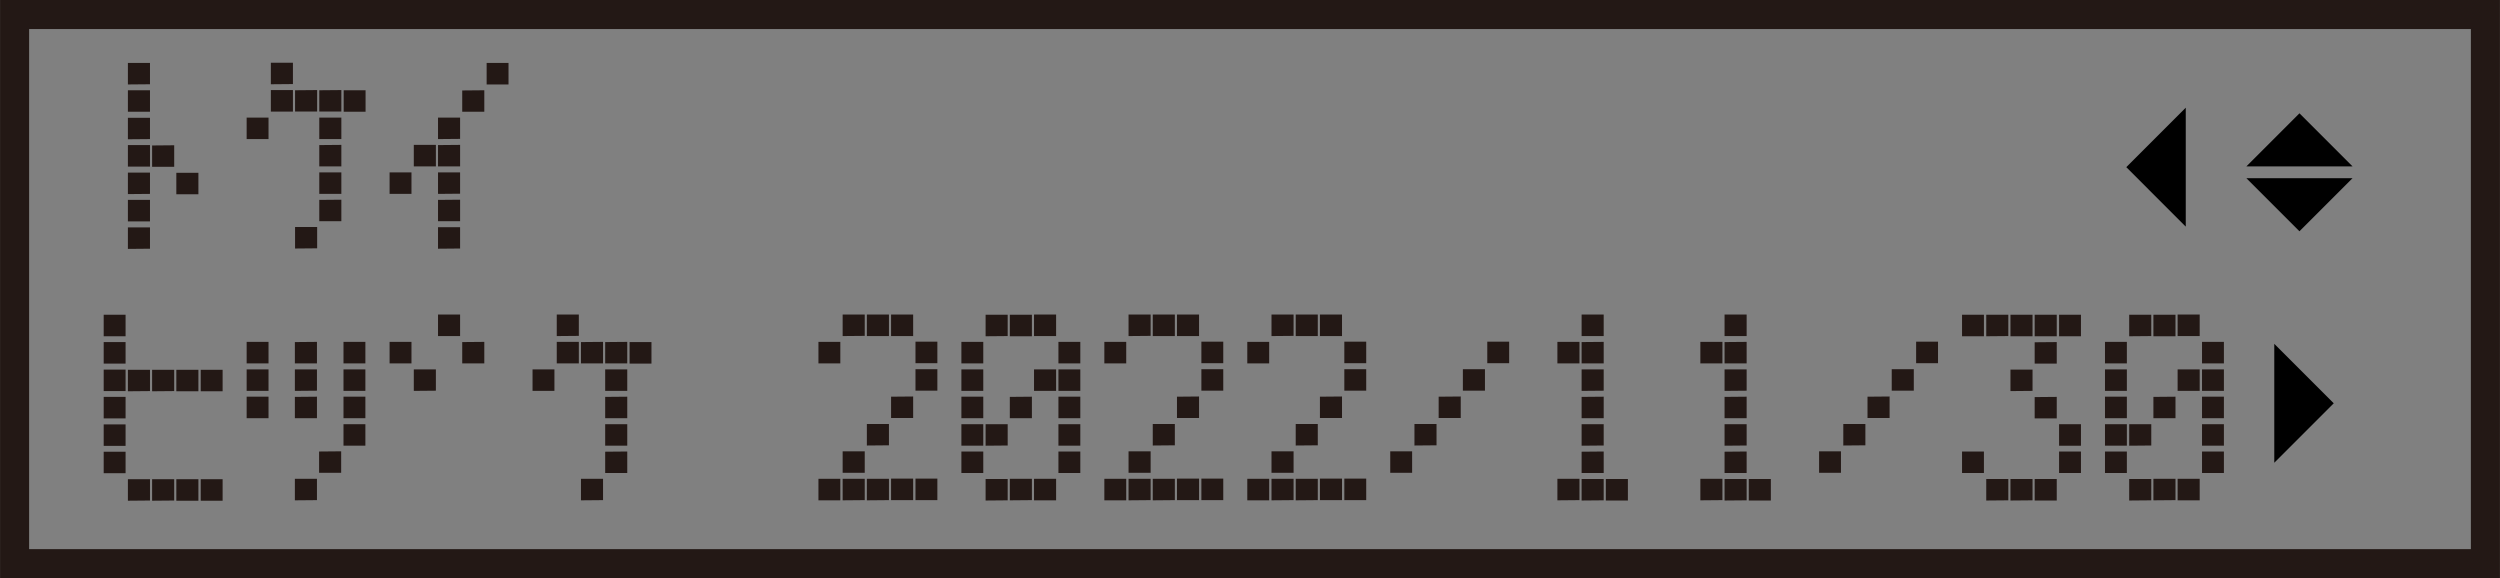
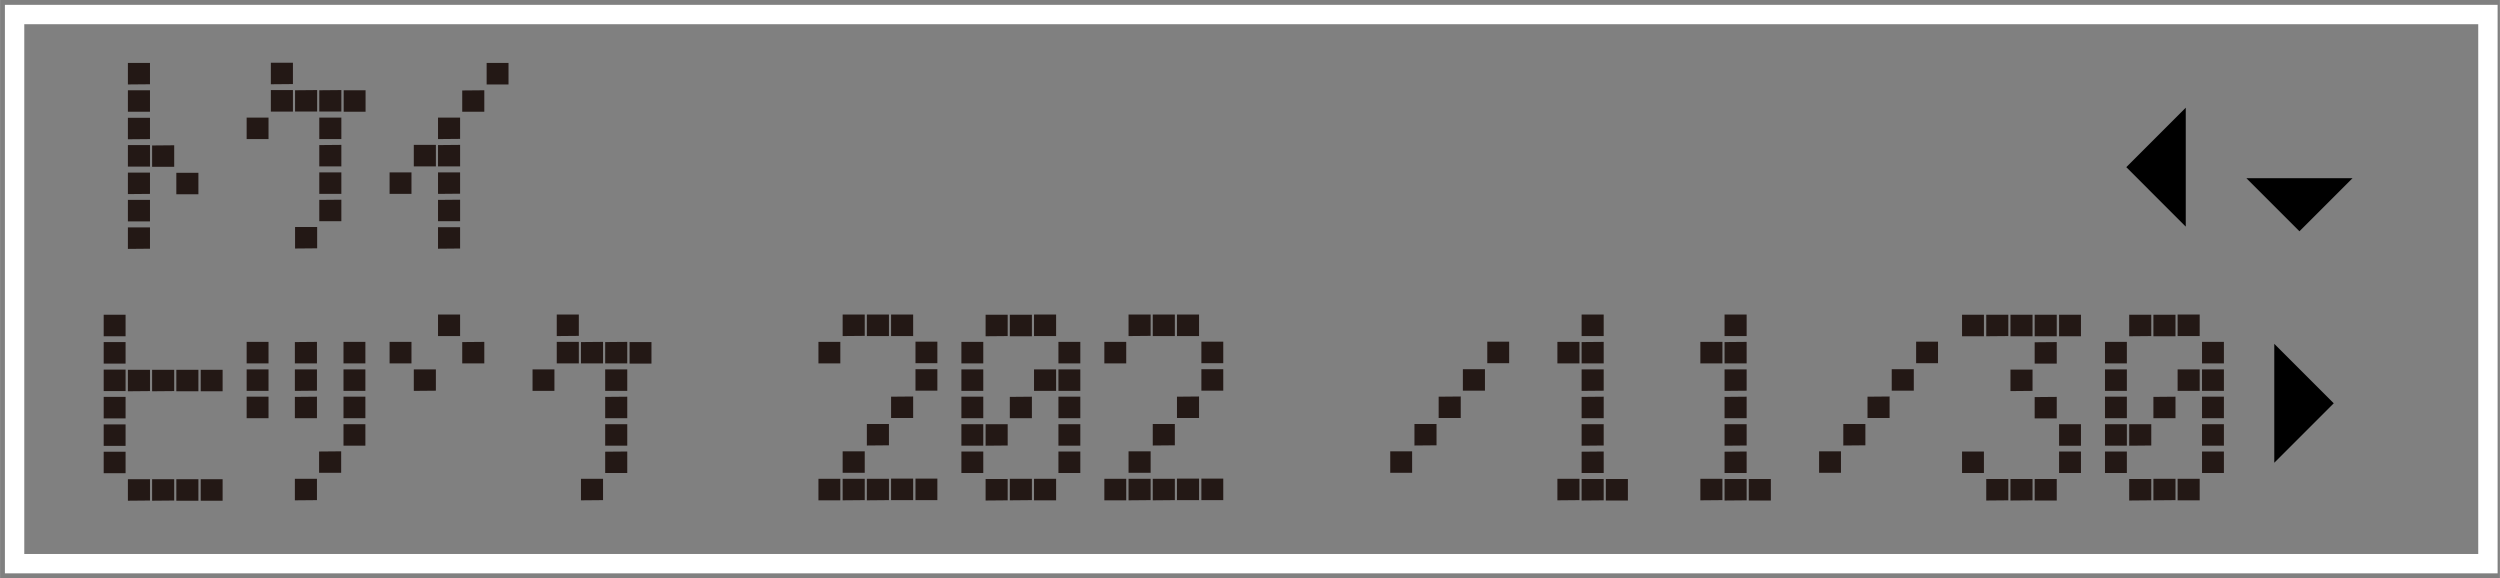
<svg xmlns="http://www.w3.org/2000/svg" width="45.53mm" height="10.53mm" viewBox="0 0 129.06 29.85">
  <rect x="0" y="0" width="129.06" height="29.85" fill="#808080" stroke="none" />
  <defs>
    <style>
      .cls-1 {
        stroke: #fff;
      }

      .cls-1, .cls-2 {
        fill: none;
      }

      .cls-2 {
        stroke: #231815;
        stroke-width: 1.5px;
      }

      .cls-3 {
        fill: #231815;
      }
    </style>
  </defs>
  <g id="Japanese">
    <rect class="cls-1" x=".75" y=".75" width="127.69" height="28.35" />
    <g>
      <path class="cls-3" d="M6.6,4.36v-1.11h1.14v1.1h-.01s-1.13,.01-1.13,.01Zm0,0v-1.11h1.14v1.1h-.01s-1.13,.01-1.13,.01Zm0,1.41v-1.11h1.14v1.11h-1.14Zm0,0v-1.11h1.14v1.11h-1.14Zm0,1.42v-1.11h1.14v1.1h-.01s-1.13,.01-1.13,.01Zm0,0v-1.11h1.14v1.1h-.01s-1.13,.01-1.13,.01Zm0,1.41v-1.11h1.14v1.11h-1.14Zm0,0v-1.11h1.14v1.11h-1.14Zm0,1.42v-1.11h1.14v1.1h-.01s-1.13,.01-1.13,.01Zm0,0v-1.11h1.14v1.1h-.01s-1.13,.01-1.13,.01Zm0,1.41v-1.11h1.14v1.11h-1.14Zm0,0v-1.11h1.14v1.11h-1.14Zm0,1.42v-1.11h1.14v1.1h-.01s-1.13,.01-1.13,.01Zm0,0v-1.11h1.14v1.1h-.01s-1.13,.01-1.13,.01Zm1.25-4.24v-1.1h.01s1.12-.01,1.12-.01h.01v1.11h-1.14Zm0,0v-1.1h.01s1.12-.01,1.12-.01h.01v1.11h-1.14Zm1.26,1.42h-.01v-1.11h1.14v1.11h-1.13Zm0,0h-.01v-1.11h1.14v1.11h-1.13Z" />
      <path class="cls-3" d="M12.73,7.18v-1.11h1.13v1.11h-1.13Zm0,0v-1.11h1.13v1.11h-1.13Zm1.25-2.83v-1.11h1.14v1.1h-.01s-1.13,.01-1.13,.01Zm0,0v-1.11h1.14v1.1h-.01s-1.13,.01-1.13,.01Zm0,1.41v-1.11h1.14v1.11h-1.14Zm0,0v-1.11h1.14v1.11h-1.14Zm1.25,0v-1.1h.01s1.12-.01,1.12-.01h.01v1.11h-1.14Zm0,0v-1.1h.01s1.12-.01,1.12-.01h.01v1.11h-1.14Zm.01,7.07h-.01v-1.11h1.14v1.1h-.01s-1.12,.01-1.12,.01Zm0,0h-.01v-1.11h1.14v1.1h-.01s-1.12,.01-1.12,.01Zm1.24-7.07v-1.1h.01s1.13-.01,1.13-.01v1.11h-1.14Zm0,0v-1.1h.01s1.13-.01,1.13-.01v1.11h-1.14Zm.01,1.42h-.01v-1.11h1.14v1.11h-1.13Zm0,0h-.01v-1.11h1.14v1.11h-1.13Zm-.01,1.41v-1.1h.01s1.13-.01,1.13-.01v1.11h-1.14Zm0,0v-1.1h.01s1.13-.01,1.13-.01v1.11h-1.14Zm.01,1.42h-.01v-1.11h1.14v1.11h-1.13Zm0,0h-.01v-1.11h1.14v1.11h-1.13Zm-.01,1.41v-1.1h.01s1.13-.01,1.13-.01v1.11h-1.14Zm0,0v-1.1h.01s1.13-.01,1.13-.01v1.11h-1.14Zm1.26-5.65v-1.11h1.13v1.11h-1.13Zm0,0v-1.11h1.13v1.11h-1.13Z" />
      <path class="cls-3" d="M20.11,10.01v-1.11h1.13v1.11h-1.13Zm0,0v-1.11h1.13v1.11h-1.13Zm1.25-1.42v-1.11h1.14v1.11h-1.14Zm0,0v-1.11h1.14v1.11h-1.14Zm1.26-1.41h-.01v-1.11h1.14v1.1h-.01s-1.12,.01-1.12,.01Zm0,0h-.01v-1.11h1.14v1.1h-.01s-1.12,.01-1.12,.01Zm-.01,1.41v-1.1h.01s1.12-.01,1.12-.01h.01v1.11h-1.14Zm0,0v-1.1h.01s1.12-.01,1.12-.01h.01v1.11h-1.14Zm.01,1.42h-.01v-1.11h1.14v1.1h-.01s-1.12,.01-1.12,.01Zm0,0h-.01v-1.11h1.14v1.1h-.01s-1.12,.01-1.12,.01Zm-.01,1.41v-1.1h.01s1.12-.01,1.12-.01h.01v1.11h-1.14Zm0,0v-1.1h.01s1.12-.01,1.12-.01h.01v1.11h-1.14Zm.01,1.42h-.01v-1.11h1.14v1.1h-.01s-1.12,.01-1.12,.01Zm0,0h-.01v-1.11h1.14v1.1h-.01s-1.12,.01-1.12,.01Zm1.24-7.07v-1.1h.01s1.13-.01,1.13-.01v1.11h-1.14Zm0,0v-1.1h.01s1.13-.01,1.13-.01v1.11h-1.14Zm1.26-1.41v-1.11h1.13v1.11h-1.13Zm0,0v-1.11h1.13v1.11h-1.13Z" />
      <path class="cls-3" d="M5.35,17.36v-1.11h1.13v1.11h-1.13Zm0,0v-1.11h1.13v1.11h-1.13Zm0,1.41v-1.11h1.13v1.11h-1.13Zm0,0v-1.11h1.13v1.11h-1.13Zm0,1.42v-1.11h1.13v1.11h-1.13Zm0,0v-1.11h1.13v1.11h-1.13Zm0,1.41v-1.11h1.13v1.11h-1.13Zm0,0v-1.11h1.13v1.11h-1.13Zm0,1.42v-1.11h1.13v1.11h-1.13Zm0,0v-1.11h1.13v1.11h-1.13Zm0,1.41v-1.11h1.13v1.11h-1.13Zm0,0v-1.11h1.13v1.11h-1.13Zm1.25-4.23v-1.11h1.14v1.1h-.01s-1.13,.01-1.13,.01Zm0,0v-1.11h1.14v1.1h-.01s-1.13,.01-1.13,.01Zm0,5.65v-1.11h1.14v1.1h-.01s-1.13,.01-1.13,.01Zm0,0v-1.11h1.14v1.1h-.01s-1.13,.01-1.13,.01Zm1.26-5.65h-.01v-1.11h1.14v1.1h-.01s-1.12,.01-1.12,.01Zm0,0h-.01v-1.11h1.14v1.1h-.01s-1.12,.01-1.12,.01Zm0,5.65h-.01v-1.11h1.14v1.1h-.01s-1.12,.01-1.12,.01Zm0,0h-.01v-1.11h1.14v1.1h-.01s-1.12,.01-1.12,.01Zm1.25-5.65h-.01v-1.11h1.14v1.11h-1.13Zm0,0h-.01v-1.11h1.14v1.11h-1.13Zm0,5.65h-.01v-1.11h1.14v1.11h-1.13Zm0,0h-.01v-1.11h1.14v1.11h-1.13Zm1.25-5.65v-1.11h1.13v1.11h-1.13Zm0,0v-1.11h1.13v1.11h-1.13Zm0,5.65v-1.11h1.13v1.11h-1.13Zm0,0v-1.11h1.13v1.11h-1.13Z" />
      <path class="cls-3" d="M12.73,18.76v-1.11h1.13v1.11h-1.13Zm0,0v-1.11h1.13v1.11h-1.13Zm0,1.42v-1.11h1.13v1.11h-1.13Zm0,0v-1.11h1.13v1.11h-1.13Zm0,1.41v-1.11h1.13v1.11h-1.13Zm0,0v-1.11h1.13v1.11h-1.13Zm2.49-2.83v-1.1h.01s1.12-.01,1.12-.01h.01v1.11h-1.14Zm0,0v-1.1h.01s1.12-.01,1.12-.01h.01v1.11h-1.14Zm.01,1.42h-.01v-1.11h1.14v1.1h-.01s-1.12,.01-1.12,.01Zm0,0h-.01v-1.11h1.14v1.1h-.01s-1.12,.01-1.12,.01Zm-.01,1.41v-1.1h.01s1.12-.01,1.12-.01h.01v1.11h-1.14Zm0,0v-1.1h.01s1.12-.01,1.12-.01h.01v1.11h-1.14Zm.01,4.24h-.01v-1.11h1.14v1.1h-.01s-1.12,.01-1.12,.01Zm0,0h-.01v-1.11h1.14v1.1h-.01s-1.12,.01-1.12,.01Zm1.24-1.42v-1.1h.01s1.13-.01,1.13-.01v1.11h-1.14Zm0,0v-1.1h.01s1.13-.01,1.13-.01v1.11h-1.14Zm1.26-5.65v-1.11h1.13v1.11h-1.13Zm0,0v-1.11h1.13v1.11h-1.13Zm0,1.42v-1.11h1.13v1.11h-1.13Zm0,0v-1.11h1.13v1.11h-1.13Zm0,1.41v-1.11h1.13v1.11h-1.13Zm0,0v-1.11h1.13v1.11h-1.13Zm0,1.42v-1.11h1.13v1.11h-1.13Zm0,0v-1.11h1.13v1.11h-1.13Z" />
      <path class="cls-3" d="M20.11,18.76v-1.11h1.13v1.11h-1.13Zm1.25,1.42v-1.11h1.14v1.1h-.01s-1.13,.01-1.13,.01Zm1.25-2.83v-1.11h1.14v1.11h-1.14Zm1.25,1.41v-1.1h.01s1.13-.01,1.13-.01v1.11h-1.14Z" />
      <path class="cls-3" d="M27.49,20.18v-1.11h1.13v1.11h-1.13Zm0,0v-1.11h1.13v1.11h-1.13Zm1.25-2.83v-1.11h1.14v1.1h-.01s-1.13,.01-1.13,.01Zm0,0v-1.11h1.14v1.1h-.01s-1.13,.01-1.13,.01Zm0,1.41v-1.11h1.14v1.11h-1.14Zm0,0v-1.11h1.14v1.11h-1.14Zm1.25,0v-1.1h.01s1.12-.01,1.12-.01h.01v1.11h-1.14Zm0,0v-1.1h.01s1.12-.01,1.12-.01h.01v1.11h-1.14Zm.01,7.07h-.01v-1.11h1.14v1.1h-.01s-1.12,.01-1.12,.01Zm0,0h-.01v-1.11h1.14v1.1h-.01s-1.12,.01-1.12,.01Zm1.24-7.07v-1.1h.01s1.13-.01,1.13-.01v1.11h-1.14Zm0,0v-1.1h.01s1.13-.01,1.13-.01v1.11h-1.14Zm.01,1.42h-.01v-1.11h1.14v1.11h-1.13Zm0,0h-.01v-1.11h1.14v1.11h-1.13Zm-.01,1.41v-1.1h.01s1.13-.01,1.13-.01v1.11h-1.14Zm0,0v-1.1h.01s1.13-.01,1.13-.01v1.11h-1.14Zm.01,1.42h-.01v-1.11h1.14v1.11h-1.13Zm0,0h-.01v-1.11h1.14v1.11h-1.13Zm-.01,1.41v-1.1h.01s1.13-.01,1.13-.01v1.11h-1.14Zm0,0v-1.1h.01s1.13-.01,1.13-.01v1.11h-1.14Zm1.26-5.65v-1.11h1.13v1.11h-1.13Zm0,0v-1.11h1.13v1.11h-1.13Z" />
      <path class="cls-3" d="M42.25,18.76v-1.11h1.13v1.11h-1.13Zm0,0v-1.11h1.13v1.11h-1.13Zm0,0v-1.11h1.13v1.11h-1.13Zm0,0v-1.11h1.13v1.11h-1.13Zm0,7.07v-1.11h1.13v1.11h-1.13Zm0,0v-1.11h1.13v1.11h-1.13Zm0,0v-1.11h1.13v1.11h-1.13Zm0,0v-1.11h1.13v1.11h-1.13Zm1.25-8.48v-1.11h1.14v1.1h-.01s-1.13,.01-1.13,.01Zm0,0v-1.11h1.14v1.1h-.01s-1.13,.01-1.13,.01Zm0,0v-1.11h1.14v1.1h-.01s-1.13,.01-1.13,.01Zm0,0v-1.11h1.14v1.1h-.01s-1.13,.01-1.13,.01Zm0,7.06v-1.11h1.14v1.11h-1.14Zm0,0v-1.11h1.14v1.11h-1.14Zm0,0v-1.11h1.14v1.11h-1.14Zm0,0v-1.11h1.14v1.11h-1.14Zm0,1.42v-1.11h1.14v1.1h-.01s-1.13,.01-1.13,.01Zm0,0v-1.11h1.14v1.1h-.01s-1.13,.01-1.13,.01Zm0,0v-1.11h1.14v1.1h-.01s-1.13,.01-1.13,.01Zm0,0v-1.11h1.14v1.1h-.01s-1.13,.01-1.13,.01Zm1.25-8.48v-1.11h1.14v1.11h-1.14Zm0,0v-1.11h1.14v1.11h-1.14Zm0,0v-1.11h1.14v1.11h-1.14Zm0,0v-1.11h1.14v1.11h-1.14Zm.01,5.65h-.01v-1.11h1.14v1.1h-.01s-1.12,.01-1.12,.01Zm0,0h-.01v-1.11h1.14v1.1h-.01s-1.12,.01-1.12,.01Zm0,0h-.01v-1.11h1.14v1.1h-.01s-1.12,.01-1.12,.01Zm0,0h-.01v-1.11h1.14v1.1h-.01s-1.12,.01-1.12,.01Zm0,2.83h-.01v-1.11h1.14v1.1h-.01s-1.12,.01-1.12,.01Zm0,0h-.01v-1.11h1.14v1.1h-.01s-1.12,.01-1.12,.01Zm0,0h-.01v-1.11h1.14v1.1h-.01s-1.12,.01-1.12,.01Zm0,0h-.01v-1.11h1.14v1.1h-.01s-1.12,.01-1.12,.01Zm1.25-8.48h-.01v-1.11h1.14v1.11h-1.13Zm0,0h-.01v-1.11h1.14v1.11h-1.13Zm0,0h-.01v-1.11h1.14v1.11h-1.13Zm0,0h-.01v-1.11h1.14v1.11h-1.13Zm-.01,4.23v-1.1h.01s1.13-.01,1.13-.01v1.11h-1.14Zm0,0v-1.1h.01s1.13-.01,1.13-.01v1.11h-1.14Zm0,0v-1.1h.01s1.13-.01,1.13-.01v1.11h-1.14Zm0,0v-1.1h.01s1.13-.01,1.13-.01v1.11h-1.14Zm.01,4.24h-.01v-1.11h1.14v1.11h-1.13Zm0,0h-.01v-1.11h1.14v1.11h-1.13Zm0,0h-.01v-1.11h1.14v1.11h-1.13Zm0,0h-.01v-1.11h1.14v1.11h-1.13Zm1.25-7.07v-1.11h1.13v1.11h-1.13Zm0,0v-1.11h1.13v1.11h-1.13Zm0,0v-1.11h1.13v1.11h-1.13Zm0,0v-1.11h1.13v1.11h-1.13Zm0,1.42v-1.11h1.13v1.11h-1.13Zm0,0v-1.11h1.13v1.11h-1.13Zm0,0v-1.11h1.13v1.11h-1.13Zm0,0v-1.11h1.13v1.11h-1.13Zm0,5.65v-1.11h1.13v1.11h-1.13Zm0,0v-1.11h1.13v1.11h-1.13Zm0,0v-1.11h1.13v1.11h-1.13Zm0,0v-1.11h1.13v1.11h-1.13Z" />
      <path class="cls-3" d="M49.63,18.76v-1.11h1.13v1.11h-1.13Zm0,0v-1.11h1.13v1.11h-1.13Zm0,0v-1.11h1.13v1.11h-1.13Zm0,0v-1.11h1.13v1.11h-1.13Zm0,1.42v-1.11h1.13v1.11h-1.13Zm0,0v-1.11h1.13v1.11h-1.13Zm0,0v-1.11h1.13v1.11h-1.13Zm0,0v-1.11h1.13v1.11h-1.13Zm0,1.41v-1.11h1.13v1.11h-1.13Zm0,0v-1.11h1.13v1.11h-1.13Zm0,0v-1.11h1.13v1.11h-1.13Zm0,0v-1.11h1.13v1.11h-1.13Zm0,1.42v-1.11h1.13v1.11h-1.13Zm0,0v-1.11h1.13v1.11h-1.13Zm0,0v-1.11h1.13v1.11h-1.13Zm0,0v-1.11h1.13v1.11h-1.13Zm0,1.41v-1.11h1.13v1.11h-1.13Zm0,0v-1.11h1.13v1.11h-1.13Zm0,0v-1.11h1.13v1.11h-1.13Zm0,0v-1.11h1.13v1.11h-1.13Zm1.25-7.06v-1.11h1.14v1.1h-.01s-1.13,.01-1.13,.01Zm0,0v-1.11h1.14v1.1h-.01s-1.13,.01-1.13,.01Zm0,0v-1.11h1.14v1.1h-.01s-1.13,.01-1.13,.01Zm0,0v-1.11h1.14v1.1h-.01s-1.13,.01-1.13,.01Zm0,5.65v-1.11h1.14v1.1h-.01s-1.13,.01-1.13,.01Zm0,0v-1.11h1.14v1.1h-.01s-1.13,.01-1.13,.01Zm0,0v-1.11h1.14v1.1h-.01s-1.13,.01-1.13,.01Zm0,0v-1.11h1.14v1.1h-.01s-1.13,.01-1.13,.01Zm0,2.83v-1.11h1.14v1.1h-.01s-1.13,.01-1.13,.01Zm0,0v-1.11h1.14v1.1h-.01s-1.13,.01-1.13,.01Zm0,0v-1.11h1.14v1.1h-.01s-1.13,.01-1.13,.01Zm0,0v-1.11h1.14v1.1h-.01s-1.13,.01-1.13,.01Zm1.25-8.48v-1.11h1.14v1.11h-1.14Zm0,0v-1.11h1.14v1.11h-1.14Zm0,0v-1.11h1.14v1.11h-1.14Zm0,0v-1.11h1.14v1.11h-1.14Zm0,4.23v-1.1h.01s1.12-.01,1.12-.01h.01v1.11h-1.14Zm0,0v-1.1h.01s1.12-.01,1.12-.01h.01v1.11h-1.14Zm0,0v-1.1h.01s1.12-.01,1.12-.01h.01v1.11h-1.14Zm0,0v-1.1h.01s1.12-.01,1.12-.01h.01v1.11h-1.14Zm.01,4.24h-.01v-1.11h1.14v1.1h-.01s-1.12,.01-1.12,.01Zm0,0h-.01v-1.11h1.14v1.1h-.01s-1.12,.01-1.12,.01Zm0,0h-.01v-1.11h1.14v1.1h-.01s-1.12,.01-1.12,.01Zm0,0h-.01v-1.11h1.14v1.1h-.01s-1.12,.01-1.12,.01Zm1.25-8.48h-.01v-1.11h1.14v1.11h-1.13Zm0,0h-.01v-1.11h1.14v1.11h-1.13Zm0,0h-.01v-1.11h1.14v1.11h-1.13Zm0,0h-.01v-1.11h1.14v1.11h-1.13Zm0,2.83h-.01v-1.11h1.14v1.11h-1.13Zm0,0h-.01v-1.11h1.14v1.11h-1.13Zm0,0h-.01v-1.11h1.14v1.11h-1.13Zm0,0h-.01v-1.11h1.14v1.11h-1.13Zm0,5.65h-.01v-1.11h1.14v1.11h-1.13Zm0,0h-.01v-1.11h1.14v1.11h-1.13Zm0,0h-.01v-1.11h1.14v1.11h-1.13Zm0,0h-.01v-1.11h1.14v1.11h-1.13Zm1.25-7.07v-1.11h1.13v1.11h-1.13Zm0,0v-1.11h1.13v1.11h-1.13Zm0,0v-1.11h1.13v1.11h-1.13Zm0,0v-1.11h1.13v1.11h-1.13Zm0,1.42v-1.11h1.13v1.11h-1.13Zm0,0v-1.11h1.13v1.11h-1.13Zm0,0v-1.11h1.13v1.11h-1.13Zm0,0v-1.11h1.13v1.11h-1.13Zm0,1.41v-1.11h1.13v1.11h-1.13Zm0,0v-1.11h1.13v1.11h-1.13Zm0,0v-1.11h1.13v1.11h-1.13Zm0,0v-1.11h1.13v1.11h-1.13Zm0,1.42v-1.11h1.13v1.11h-1.13Zm0,0v-1.11h1.13v1.11h-1.13Zm0,0v-1.11h1.13v1.11h-1.13Zm0,0v-1.11h1.13v1.11h-1.13Zm0,1.41v-1.11h1.13v1.11h-1.13Zm0,0v-1.11h1.13v1.11h-1.13Zm0,0v-1.11h1.13v1.11h-1.13Zm0,0v-1.11h1.13v1.11h-1.13Z" />
      <path class="cls-3" d="M57.01,18.76v-1.11h1.13v1.11h-1.13Zm0,0v-1.11h1.13v1.11h-1.13Zm0,0v-1.11h1.13v1.11h-1.13Zm0,0v-1.11h1.13v1.11h-1.13Zm0,7.07v-1.11h1.13v1.11h-1.13Zm0,0v-1.11h1.13v1.11h-1.13Zm0,0v-1.11h1.13v1.11h-1.13Zm0,0v-1.11h1.13v1.11h-1.13Zm1.25-8.48v-1.11h1.14v1.1h-.01s-1.13,.01-1.13,.01Zm0,0v-1.11h1.14v1.1h-.01s-1.13,.01-1.13,.01Zm0,0v-1.11h1.14v1.1h-.01s-1.13,.01-1.13,.01Zm0,0v-1.11h1.14v1.1h-.01s-1.13,.01-1.13,.01Zm0,7.06v-1.11h1.14v1.11h-1.14Zm0,0v-1.11h1.14v1.11h-1.14Zm0,0v-1.11h1.14v1.11h-1.14Zm0,0v-1.11h1.14v1.11h-1.14Zm0,1.42v-1.11h1.14v1.1h-.01s-1.13,.01-1.13,.01Zm0,0v-1.11h1.14v1.1h-.01s-1.13,.01-1.13,.01Zm0,0v-1.11h1.14v1.1h-.01s-1.13,.01-1.13,.01Zm0,0v-1.11h1.14v1.1h-.01s-1.13,.01-1.13,.01Zm1.25-8.48v-1.11h1.14v1.11h-1.14Zm0,0v-1.11h1.14v1.11h-1.14Zm0,0v-1.11h1.14v1.11h-1.14Zm0,0v-1.11h1.14v1.11h-1.14Zm.01,5.65h-.01v-1.11h1.14v1.1h-.01s-1.12,.01-1.12,.01Zm0,0h-.01v-1.11h1.14v1.1h-.01s-1.12,.01-1.12,.01Zm0,0h-.01v-1.11h1.14v1.1h-.01s-1.12,.01-1.12,.01Zm0,0h-.01v-1.11h1.14v1.1h-.01s-1.12,.01-1.12,.01Zm0,2.83h-.01v-1.11h1.14v1.1h-.01s-1.12,.01-1.12,.01Zm0,0h-.01v-1.11h1.14v1.1h-.01s-1.12,.01-1.12,.01Zm0,0h-.01v-1.11h1.14v1.1h-.01s-1.12,.01-1.12,.01Zm0,0h-.01v-1.11h1.14v1.1h-.01s-1.12,.01-1.12,.01Zm1.25-8.48h-.01v-1.11h1.14v1.11h-1.13Zm0,0h-.01v-1.11h1.14v1.11h-1.13Zm0,0h-.01v-1.11h1.14v1.11h-1.13Zm0,0h-.01v-1.11h1.14v1.11h-1.13Zm-.01,4.23v-1.1h.01s1.13-.01,1.13-.01v1.11h-1.14Zm0,0v-1.1h.01s1.13-.01,1.13-.01v1.11h-1.14Zm0,0v-1.1h.01s1.13-.01,1.13-.01v1.11h-1.14Zm0,0v-1.1h.01s1.13-.01,1.13-.01v1.11h-1.14Zm.01,4.24h-.01v-1.11h1.14v1.11h-1.13Zm0,0h-.01v-1.11h1.14v1.11h-1.13Zm0,0h-.01v-1.11h1.14v1.11h-1.13Zm0,0h-.01v-1.11h1.14v1.11h-1.13Zm1.25-7.07v-1.11h1.13v1.11h-1.13Zm0,0v-1.11h1.13v1.11h-1.13Zm0,0v-1.11h1.13v1.11h-1.13Zm0,0v-1.11h1.13v1.11h-1.13Zm0,1.42v-1.11h1.13v1.11h-1.13Zm0,0v-1.11h1.13v1.11h-1.13Zm0,0v-1.11h1.13v1.11h-1.13Zm0,0v-1.11h1.13v1.11h-1.13Zm0,5.65v-1.11h1.13v1.11h-1.13Zm0,0v-1.11h1.13v1.11h-1.13Zm0,0v-1.11h1.13v1.11h-1.13Zm0,0v-1.11h1.13v1.11h-1.13Z" />
-       <path class="cls-3" d="M64.39,18.76v-1.11h1.13v1.11h-1.13Zm0,0v-1.11h1.13v1.11h-1.13Zm0,0v-1.11h1.13v1.11h-1.13Zm0,0v-1.11h1.13v1.11h-1.13Zm0,7.07v-1.11h1.13v1.11h-1.13Zm0,0v-1.11h1.13v1.11h-1.13Zm0,0v-1.11h1.13v1.11h-1.13Zm0,0v-1.11h1.13v1.11h-1.13Zm1.25-8.48v-1.11h1.14v1.1h-.01s-1.13,.01-1.13,.01Zm0,0v-1.11h1.14v1.1h-.01s-1.13,.01-1.13,.01Zm0,0v-1.11h1.14v1.1h-.01s-1.13,.01-1.13,.01Zm0,0v-1.11h1.14v1.1h-.01s-1.13,.01-1.13,.01Zm0,7.06v-1.11h1.14v1.11h-1.14Zm0,0v-1.11h1.14v1.11h-1.14Zm0,0v-1.11h1.14v1.11h-1.14Zm0,0v-1.11h1.14v1.11h-1.14Zm0,1.42v-1.11h1.14v1.1h-.01s-1.13,.01-1.13,.01Zm0,0v-1.11h1.14v1.1h-.01s-1.13,.01-1.13,.01Zm0,0v-1.11h1.14v1.1h-.01s-1.13,.01-1.13,.01Zm0,0v-1.11h1.14v1.1h-.01s-1.13,.01-1.13,.01Zm1.25-8.48v-1.11h1.14v1.11h-1.14Zm0,0v-1.11h1.14v1.11h-1.14Zm0,0v-1.11h1.14v1.11h-1.14Zm0,0v-1.11h1.14v1.11h-1.14Zm.01,5.65h-.01v-1.11h1.14v1.1h-.01s-1.12,.01-1.12,.01Zm0,0h-.01v-1.11h1.14v1.1h-.01s-1.12,.01-1.12,.01Zm0,0h-.01v-1.11h1.14v1.1h-.01s-1.12,.01-1.12,.01Zm0,0h-.01v-1.11h1.14v1.1h-.01s-1.12,.01-1.12,.01Zm0,2.83h-.01v-1.11h1.14v1.1h-.01s-1.12,.01-1.12,.01Zm0,0h-.01v-1.11h1.14v1.1h-.01s-1.12,.01-1.12,.01Zm0,0h-.01v-1.11h1.14v1.1h-.01s-1.12,.01-1.12,.01Zm0,0h-.01v-1.11h1.14v1.1h-.01s-1.12,.01-1.12,.01Zm1.25-8.48h-.01v-1.11h1.14v1.11h-1.13Zm0,0h-.01v-1.11h1.14v1.11h-1.13Zm0,0h-.01v-1.11h1.14v1.11h-1.13Zm0,0h-.01v-1.11h1.14v1.11h-1.13Zm-.01,4.23v-1.1h.01s1.13-.01,1.13-.01v1.11h-1.14Zm0,0v-1.1h.01s1.13-.01,1.13-.01v1.11h-1.14Zm0,0v-1.1h.01s1.13-.01,1.13-.01v1.11h-1.14Zm0,0v-1.1h.01s1.13-.01,1.13-.01v1.11h-1.14Zm.01,4.24h-.01v-1.11h1.14v1.11h-1.13Zm0,0h-.01v-1.11h1.14v1.11h-1.13Zm0,0h-.01v-1.11h1.14v1.11h-1.13Zm0,0h-.01v-1.11h1.14v1.11h-1.13Zm1.25-7.07v-1.11h1.13v1.11h-1.13Zm0,0v-1.11h1.13v1.11h-1.13Zm0,0v-1.11h1.13v1.11h-1.13Zm0,0v-1.11h1.13v1.11h-1.13Zm0,1.42v-1.11h1.13v1.11h-1.13Zm0,0v-1.11h1.13v1.11h-1.13Zm0,0v-1.11h1.13v1.11h-1.13Zm0,0v-1.11h1.13v1.11h-1.13Zm0,5.65v-1.11h1.13v1.11h-1.13Zm0,0v-1.11h1.13v1.11h-1.13Zm0,0v-1.11h1.13v1.11h-1.13Zm0,0v-1.11h1.13v1.11h-1.13Z" />
      <path class="cls-3" d="M71.77,24.41v-1.11h1.13v1.11h-1.13Zm1.25-1.41v-1.11h1.14v1.1h-.01s-1.13,.01-1.13,.01Zm1.25-1.42v-1.1h.01s1.12-.01,1.12-.01h.01v1.11h-1.14Zm1.26-1.41h-.01v-1.11h1.14v1.11h-1.13Zm1.25-1.42v-1.11h1.13v1.11h-1.13Z" />
      <path class="cls-3" d="M80.4,18.76v-1.11h1.14v1.11h-1.14Zm0,0v-1.11h1.14v1.11h-1.14Zm0,0v-1.11h1.14v1.11h-1.14Zm0,0v-1.11h1.14v1.11h-1.14Zm0,7.07v-1.11h1.14v1.1h-.01s-1.13,.01-1.13,.01Zm0,0v-1.11h1.14v1.1h-.01s-1.13,.01-1.13,.01Zm0,0v-1.11h1.14v1.1h-.01s-1.13,.01-1.13,.01Zm0,0v-1.11h1.14v1.1h-.01s-1.13,.01-1.13,.01Zm1.25-8.48v-1.11h1.14v1.11h-1.14Zm0,0v-1.11h1.14v1.11h-1.14Zm0,0v-1.11h1.14v1.11h-1.14Zm0,0v-1.11h1.14v1.11h-1.14Zm0,1.41v-1.1h.01s1.12-.01,1.12-.01h.01v1.11h-1.14Zm0,0v-1.1h.01s1.12-.01,1.12-.01h.01v1.11h-1.14Zm0,0v-1.1h.01s1.12-.01,1.12-.01h.01v1.11h-1.14Zm0,0v-1.1h.01s1.12-.01,1.12-.01h.01v1.11h-1.14Zm.01,1.42h-.01v-1.11h1.14v1.1h-.01s-1.12,.01-1.12,.01Zm0,0h-.01v-1.11h1.14v1.1h-.01s-1.12,.01-1.12,.01Zm0,0h-.01v-1.11h1.14v1.1h-.01s-1.12,.01-1.12,.01Zm0,0h-.01v-1.11h1.14v1.1h-.01s-1.12,.01-1.12,.01Zm-.01,1.41v-1.1h.01s1.12-.01,1.12-.01h.01v1.11h-1.14Zm0,0v-1.1h.01s1.12-.01,1.12-.01h.01v1.11h-1.14Zm0,0v-1.1h.01s1.12-.01,1.12-.01h.01v1.11h-1.14Zm0,0v-1.1h.01s1.12-.01,1.12-.01h.01v1.11h-1.14Zm.01,1.42h-.01v-1.11h1.14v1.1h-.01s-1.12,.01-1.12,.01Zm0,0h-.01v-1.11h1.14v1.1h-.01s-1.12,.01-1.12,.01Zm0,0h-.01v-1.11h1.14v1.1h-.01s-1.12,.01-1.12,.01Zm0,0h-.01v-1.11h1.14v1.1h-.01s-1.12,.01-1.12,.01Zm-.01,1.41v-1.1h.01s1.12-.01,1.12-.01h.01v1.11h-1.14Zm0,0v-1.1h.01s1.12-.01,1.12-.01h.01v1.11h-1.14Zm0,0v-1.1h.01s1.12-.01,1.12-.01h.01v1.11h-1.14Zm0,0v-1.1h.01s1.12-.01,1.12-.01h.01v1.11h-1.14Zm.01,1.42h-.01v-1.11h1.14v1.1h-.01s-1.12,.01-1.12,.01Zm0,0h-.01v-1.11h1.14v1.1h-.01s-1.12,.01-1.12,.01Zm0,0h-.01v-1.11h1.14v1.1h-.01s-1.12,.01-1.12,.01Zm0,0h-.01v-1.11h1.14v1.1h-.01s-1.12,.01-1.12,.01Zm1.25,0h-.01v-1.11h1.14v1.11h-1.13Zm0,0h-.01v-1.11h1.14v1.11h-1.13Zm0,0h-.01v-1.11h1.14v1.11h-1.13Zm0,0h-.01v-1.11h1.14v1.11h-1.13Z" />
      <path class="cls-3" d="M87.78,18.76v-1.11h1.14v1.11h-1.14Zm0,0v-1.11h1.14v1.11h-1.14Zm0,0v-1.11h1.14v1.11h-1.14Zm0,0v-1.11h1.14v1.11h-1.14Zm0,7.07v-1.11h1.14v1.1h-.01s-1.13,.01-1.13,.01Zm0,0v-1.11h1.14v1.1h-.01s-1.13,.01-1.13,.01Zm0,0v-1.11h1.14v1.1h-.01s-1.13,.01-1.13,.01Zm0,0v-1.11h1.14v1.1h-.01s-1.13,.01-1.13,.01Zm1.25-8.48v-1.11h1.14v1.11h-1.14Zm0,0v-1.11h1.14v1.11h-1.14Zm0,0v-1.11h1.14v1.11h-1.14Zm0,0v-1.11h1.14v1.11h-1.14Zm0,1.41v-1.1h.01s1.12-.01,1.12-.01h.01v1.11h-1.14Zm0,0v-1.1h.01s1.12-.01,1.12-.01h.01v1.11h-1.14Zm0,0v-1.1h.01s1.12-.01,1.12-.01h.01v1.11h-1.14Zm0,0v-1.1h.01s1.12-.01,1.12-.01h.01v1.11h-1.14Zm.01,1.42h-.01v-1.11h1.14v1.1h-.01s-1.12,.01-1.12,.01Zm0,0h-.01v-1.11h1.14v1.1h-.01s-1.12,.01-1.12,.01Zm0,0h-.01v-1.11h1.14v1.1h-.01s-1.12,.01-1.12,.01Zm0,0h-.01v-1.11h1.14v1.1h-.01s-1.12,.01-1.12,.01Zm-.01,1.41v-1.1h.01s1.12-.01,1.12-.01h.01v1.11h-1.14Zm0,0v-1.1h.01s1.12-.01,1.12-.01h.01v1.11h-1.14Zm0,0v-1.1h.01s1.12-.01,1.12-.01h.01v1.11h-1.14Zm0,0v-1.1h.01s1.12-.01,1.12-.01h.01v1.11h-1.14Zm.01,1.42h-.01v-1.11h1.14v1.1h-.01s-1.12,.01-1.12,.01Zm0,0h-.01v-1.11h1.14v1.1h-.01s-1.12,.01-1.12,.01Zm0,0h-.01v-1.11h1.14v1.1h-.01s-1.12,.01-1.12,.01Zm0,0h-.01v-1.11h1.14v1.1h-.01s-1.12,.01-1.12,.01Zm-.01,1.41v-1.1h.01s1.12-.01,1.12-.01h.01v1.11h-1.14Zm0,0v-1.1h.01s1.12-.01,1.12-.01h.01v1.11h-1.14Zm0,0v-1.1h.01s1.12-.01,1.12-.01h.01v1.11h-1.14Zm0,0v-1.1h.01s1.12-.01,1.12-.01h.01v1.11h-1.14Zm.01,1.42h-.01v-1.11h1.14v1.1h-.01s-1.12,.01-1.12,.01Zm0,0h-.01v-1.11h1.14v1.1h-.01s-1.12,.01-1.12,.01Zm0,0h-.01v-1.11h1.14v1.1h-.01s-1.12,.01-1.12,.01Zm0,0h-.01v-1.11h1.14v1.1h-.01s-1.12,.01-1.12,.01Zm1.25,0h-.01v-1.11h1.14v1.11h-1.13Zm0,0h-.01v-1.11h1.14v1.11h-1.13Zm0,0h-.01v-1.11h1.14v1.11h-1.13Zm0,0h-.01v-1.11h1.14v1.11h-1.13Z" />
      <path class="cls-3" d="M93.91,24.41v-1.11h1.13v1.11h-1.13Zm1.25-1.41v-1.11h1.14v1.1h-.01s-1.13,.01-1.13,.01Zm1.25-1.42v-1.1h.01s1.12-.01,1.12-.01h.01v1.11h-1.14Zm1.26-1.41h-.01v-1.11h1.14v1.11h-1.13Zm1.25-1.42v-1.11h1.13v1.11h-1.13Z" />
      <path class="cls-3" d="M101.29,17.36v-1.11h1.13v1.11h-1.13Zm0,0v-1.11h1.13v1.11h-1.13Zm0,0v-1.11h1.13v1.11h-1.13Zm0,0v-1.11h1.13v1.11h-1.13Zm0,7.06v-1.11h1.13v1.11h-1.13Zm0,0v-1.11h1.13v1.11h-1.13Zm0,0v-1.11h1.13v1.11h-1.13Zm0,0v-1.11h1.13v1.11h-1.13Zm1.25-7.06v-1.11h1.14v1.1h-.01s-1.13,.01-1.13,.01Zm0,0v-1.11h1.14v1.1h-.01s-1.13,.01-1.13,.01Zm0,0v-1.11h1.14v1.1h-.01s-1.13,.01-1.13,.01Zm0,0v-1.11h1.14v1.1h-.01s-1.13,.01-1.13,.01Zm0,8.48v-1.11h1.14v1.1h-.01s-1.13,.01-1.13,.01Zm0,0v-1.11h1.14v1.1h-.01s-1.13,.01-1.13,.01Zm0,0v-1.11h1.14v1.1h-.01s-1.13,.01-1.13,.01Zm0,0v-1.11h1.14v1.1h-.01s-1.13,.01-1.13,.01Zm1.25-8.48v-1.11h1.14v1.11h-1.14Zm0,0v-1.11h1.14v1.11h-1.14Zm0,0v-1.11h1.14v1.11h-1.14Zm0,0v-1.11h1.14v1.11h-1.14Zm.01,2.83h-.01v-1.11h1.14v1.1h-.01s-1.12,.01-1.12,.01Zm0,0h-.01v-1.11h1.14v1.1h-.01s-1.12,.01-1.12,.01Zm0,0h-.01v-1.11h1.14v1.1h-.01s-1.12,.01-1.12,.01Zm0,0h-.01v-1.11h1.14v1.1h-.01s-1.12,.01-1.12,.01Zm0,5.65h-.01v-1.11h1.14v1.1h-.01s-1.12,.01-1.12,.01Zm0,0h-.01v-1.11h1.14v1.1h-.01s-1.12,.01-1.12,.01Zm0,0h-.01v-1.11h1.14v1.1h-.01s-1.12,.01-1.12,.01Zm0,0h-.01v-1.11h1.14v1.1h-.01s-1.12,.01-1.12,.01Zm1.25-8.48h-.01v-1.11h1.14v1.11h-1.13Zm0,0h-.01v-1.11h1.14v1.11h-1.13Zm0,0h-.01v-1.11h1.14v1.11h-1.13Zm0,0h-.01v-1.11h1.14v1.11h-1.13Zm-.01,1.41v-1.1h.01s1.13-.01,1.13-.01v1.11h-1.14Zm0,0v-1.1h.01s1.13-.01,1.13-.01v1.11h-1.14Zm0,0v-1.1h.01s1.13-.01,1.13-.01v1.11h-1.14Zm0,0v-1.1h.01s1.13-.01,1.13-.01v1.11h-1.14Zm0,2.83v-1.1h.01s1.13-.01,1.13-.01v1.11h-1.14Zm0,0v-1.1h.01s1.13-.01,1.13-.01v1.11h-1.14Zm0,0v-1.1h.01s1.13-.01,1.13-.01v1.11h-1.14Zm0,0v-1.1h.01s1.13-.01,1.13-.01v1.11h-1.14Zm.01,4.24h-.01v-1.11h1.14v1.11h-1.13Zm0,0h-.01v-1.11h1.14v1.11h-1.13Zm0,0h-.01v-1.11h1.14v1.11h-1.13Zm0,0h-.01v-1.11h1.14v1.11h-1.13Zm1.25-8.48v-1.11h1.13v1.11h-1.13Zm0,0v-1.11h1.13v1.11h-1.13Zm0,0v-1.11h1.13v1.11h-1.13Zm0,0v-1.11h1.13v1.11h-1.13Zm0,5.65v-1.11h1.13v1.11h-1.13Zm0,0v-1.11h1.13v1.11h-1.13Zm0,0v-1.11h1.13v1.11h-1.13Zm0,0v-1.11h1.13v1.11h-1.13Zm0,1.41v-1.11h1.13v1.11h-1.13Zm0,0v-1.11h1.13v1.11h-1.13Zm0,0v-1.11h1.13v1.11h-1.13Zm0,0v-1.11h1.13v1.11h-1.13Z" />
      <path class="cls-3" d="M108.67,18.76v-1.11h1.13v1.11h-1.13Zm0,0v-1.11h1.13v1.11h-1.13Zm0,0v-1.11h1.13v1.11h-1.13Zm0,0v-1.11h1.13v1.11h-1.13Zm0,1.42v-1.11h1.13v1.11h-1.13Zm0,0v-1.11h1.13v1.11h-1.13Zm0,0v-1.11h1.13v1.11h-1.13Zm0,0v-1.11h1.13v1.11h-1.13Zm0,1.41v-1.11h1.13v1.11h-1.13Zm0,0v-1.11h1.13v1.11h-1.13Zm0,0v-1.11h1.13v1.11h-1.13Zm0,0v-1.11h1.13v1.11h-1.13Zm0,1.42v-1.11h1.13v1.11h-1.13Zm0,0v-1.11h1.13v1.11h-1.13Zm0,0v-1.11h1.13v1.11h-1.13Zm0,0v-1.11h1.13v1.11h-1.13Zm0,1.41v-1.11h1.13v1.11h-1.13Zm0,0v-1.11h1.13v1.11h-1.13Zm0,0v-1.11h1.13v1.11h-1.13Zm0,0v-1.11h1.13v1.11h-1.13Zm1.25-7.06v-1.11h1.14v1.1h-.01s-1.13,.01-1.13,.01Zm0,0v-1.11h1.14v1.1h-.01s-1.13,.01-1.13,.01Zm0,0v-1.11h1.14v1.1h-.01s-1.13,.01-1.13,.01Zm0,0v-1.11h1.14v1.1h-.01s-1.13,.01-1.13,.01Zm0,5.65v-1.11h1.14v1.1h-.01s-1.13,.01-1.13,.01Zm0,0v-1.11h1.14v1.1h-.01s-1.13,.01-1.13,.01Zm0,0v-1.11h1.14v1.1h-.01s-1.13,.01-1.13,.01Zm0,0v-1.11h1.14v1.1h-.01s-1.13,.01-1.13,.01Zm0,2.83v-1.11h1.14v1.1h-.01s-1.13,.01-1.13,.01Zm0,0v-1.11h1.14v1.1h-.01s-1.13,.01-1.13,.01Zm0,0v-1.11h1.14v1.1h-.01s-1.13,.01-1.13,.01Zm0,0v-1.11h1.14v1.1h-.01s-1.13,.01-1.13,.01Zm1.25-8.48v-1.11h1.14v1.11h-1.14Zm0,0v-1.11h1.14v1.11h-1.14Zm0,0v-1.11h1.14v1.11h-1.14Zm0,0v-1.11h1.14v1.11h-1.14Zm0,4.23v-1.1h.01s1.12-.01,1.12-.01h.01v1.11h-1.14Zm0,0v-1.1h.01s1.12-.01,1.12-.01h.01v1.11h-1.14Zm0,0v-1.1h.01s1.12-.01,1.12-.01h.01v1.11h-1.14Zm0,0v-1.1h.01s1.12-.01,1.12-.01h.01v1.11h-1.14Zm.01,4.24h-.01v-1.11h1.14v1.1h-.01s-1.12,.01-1.12,.01Zm0,0h-.01v-1.11h1.14v1.1h-.01s-1.12,.01-1.12,.01Zm0,0h-.01v-1.11h1.14v1.1h-.01s-1.12,.01-1.12,.01Zm0,0h-.01v-1.11h1.14v1.1h-.01s-1.12,.01-1.12,.01Zm1.25-8.48h-.01v-1.11h1.14v1.11h-1.13Zm0,0h-.01v-1.11h1.14v1.11h-1.13Zm0,0h-.01v-1.11h1.14v1.11h-1.13Zm0,0h-.01v-1.11h1.14v1.11h-1.13Zm0,2.83h-.01v-1.11h1.14v1.11h-1.13Zm0,0h-.01v-1.11h1.14v1.11h-1.13Zm0,0h-.01v-1.11h1.14v1.11h-1.13Zm0,0h-.01v-1.11h1.14v1.11h-1.13Zm0,5.65h-.01v-1.11h1.14v1.11h-1.13Zm0,0h-.01v-1.11h1.14v1.11h-1.13Zm0,0h-.01v-1.11h1.14v1.11h-1.13Zm0,0h-.01v-1.11h1.14v1.11h-1.13Zm1.25-7.07v-1.11h1.13v1.11h-1.13Zm0,0v-1.11h1.13v1.11h-1.13Zm0,0v-1.11h1.13v1.11h-1.13Zm0,0v-1.11h1.13v1.11h-1.13Zm0,1.42v-1.11h1.13v1.11h-1.13Zm0,0v-1.11h1.13v1.11h-1.13Zm0,0v-1.11h1.13v1.11h-1.13Zm0,0v-1.11h1.13v1.11h-1.13Zm0,1.41v-1.11h1.13v1.11h-1.13Zm0,0v-1.11h1.13v1.11h-1.13Zm0,0v-1.11h1.13v1.11h-1.13Zm0,0v-1.11h1.13v1.11h-1.13Zm0,1.42v-1.11h1.13v1.11h-1.13Zm0,0v-1.11h1.13v1.11h-1.13Zm0,0v-1.11h1.13v1.11h-1.13Zm0,0v-1.11h1.13v1.11h-1.13Zm0,1.41v-1.11h1.13v1.11h-1.13Zm0,0v-1.11h1.13v1.11h-1.13Zm0,0v-1.11h1.13v1.11h-1.13Zm0,0v-1.11h1.13v1.11h-1.13Z" />
    </g>
  </g>
  <g id="_下段_" data-name="（下段）＿＿→">
    <polygon points="117.41 17.75 120.48 20.82 117.41 23.89 117.41 17.75" />
  </g>
  <g id="_上段_" data-name="（上段）←◆＿">
    <polygon points="112.84 11.7 109.77 8.63 112.84 5.56 112.84 11.7" />
    <g>
      <polygon points="121.45 9.2 118.71 11.94 115.97 9.2 121.45 9.2" />
-       <polygon points="115.97 8.59 118.71 5.85 121.45 8.59 115.97 8.59" />
    </g>
  </g>
  <g id="_上段_-2" data-name="（上段）＿＿◆">
-     <rect class="cls-2" x=".75" y=".75" width="127.56" height="28.35" />
-   </g>
+     </g>
</svg>